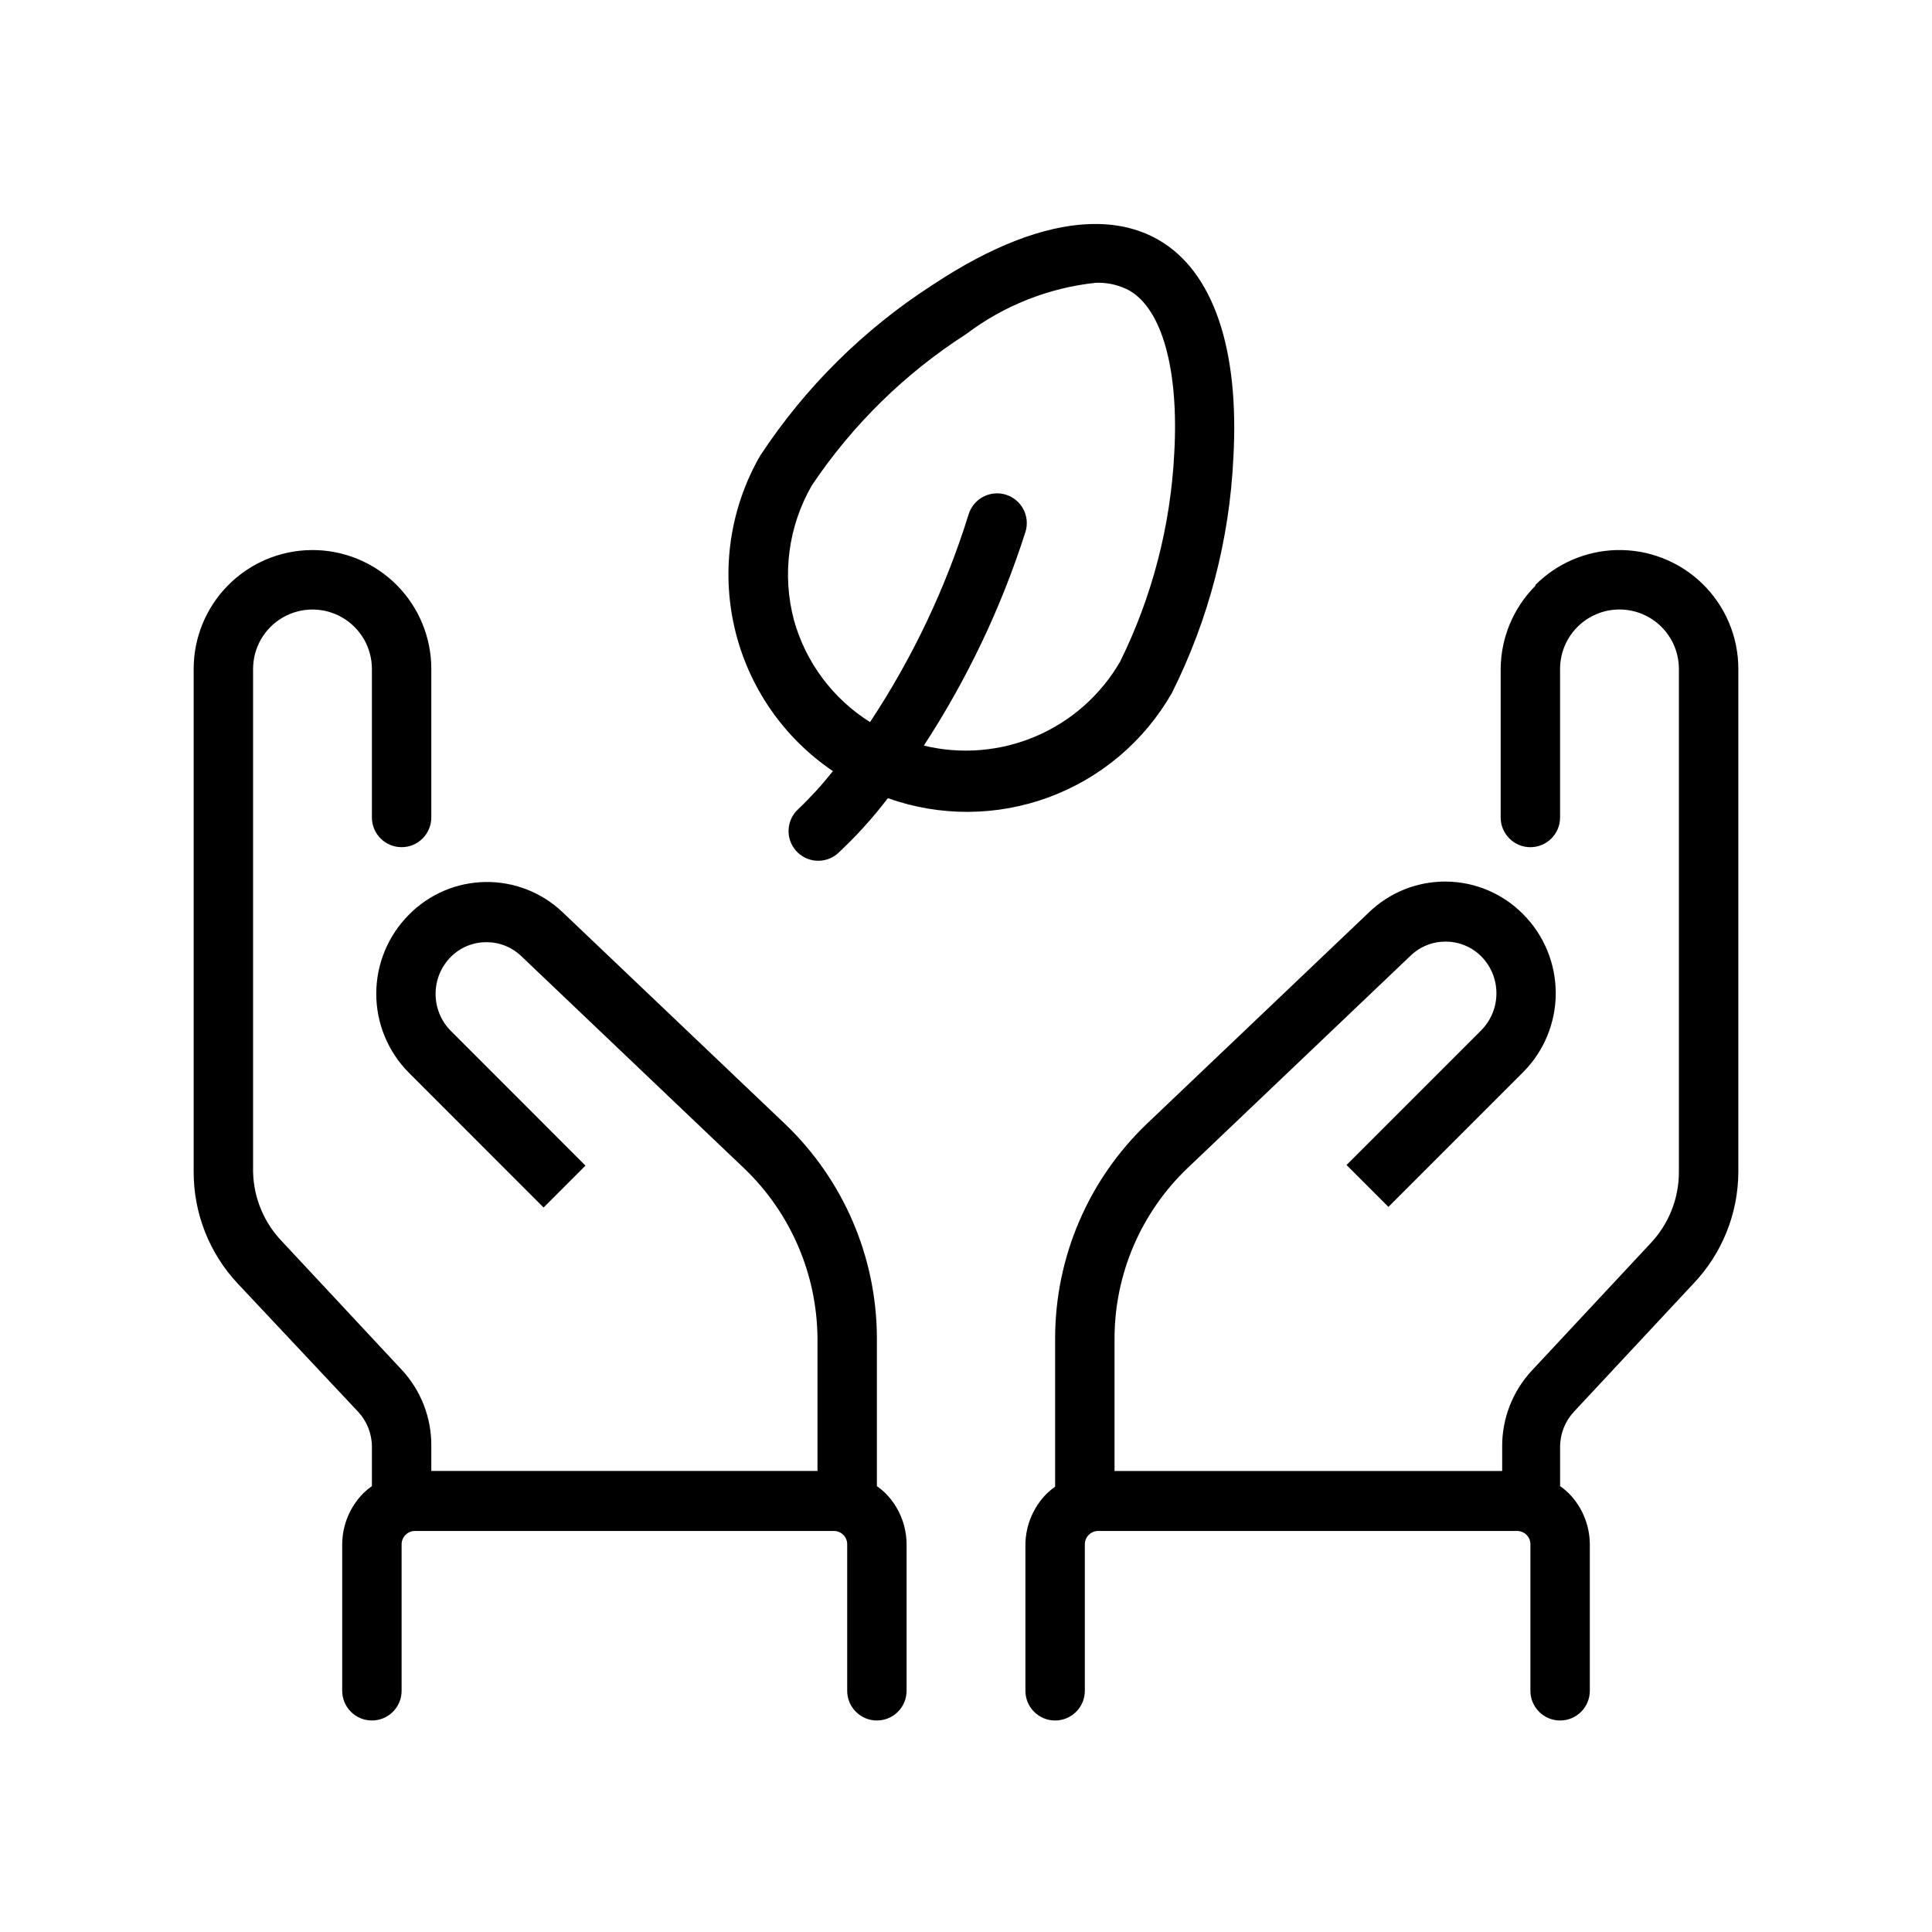
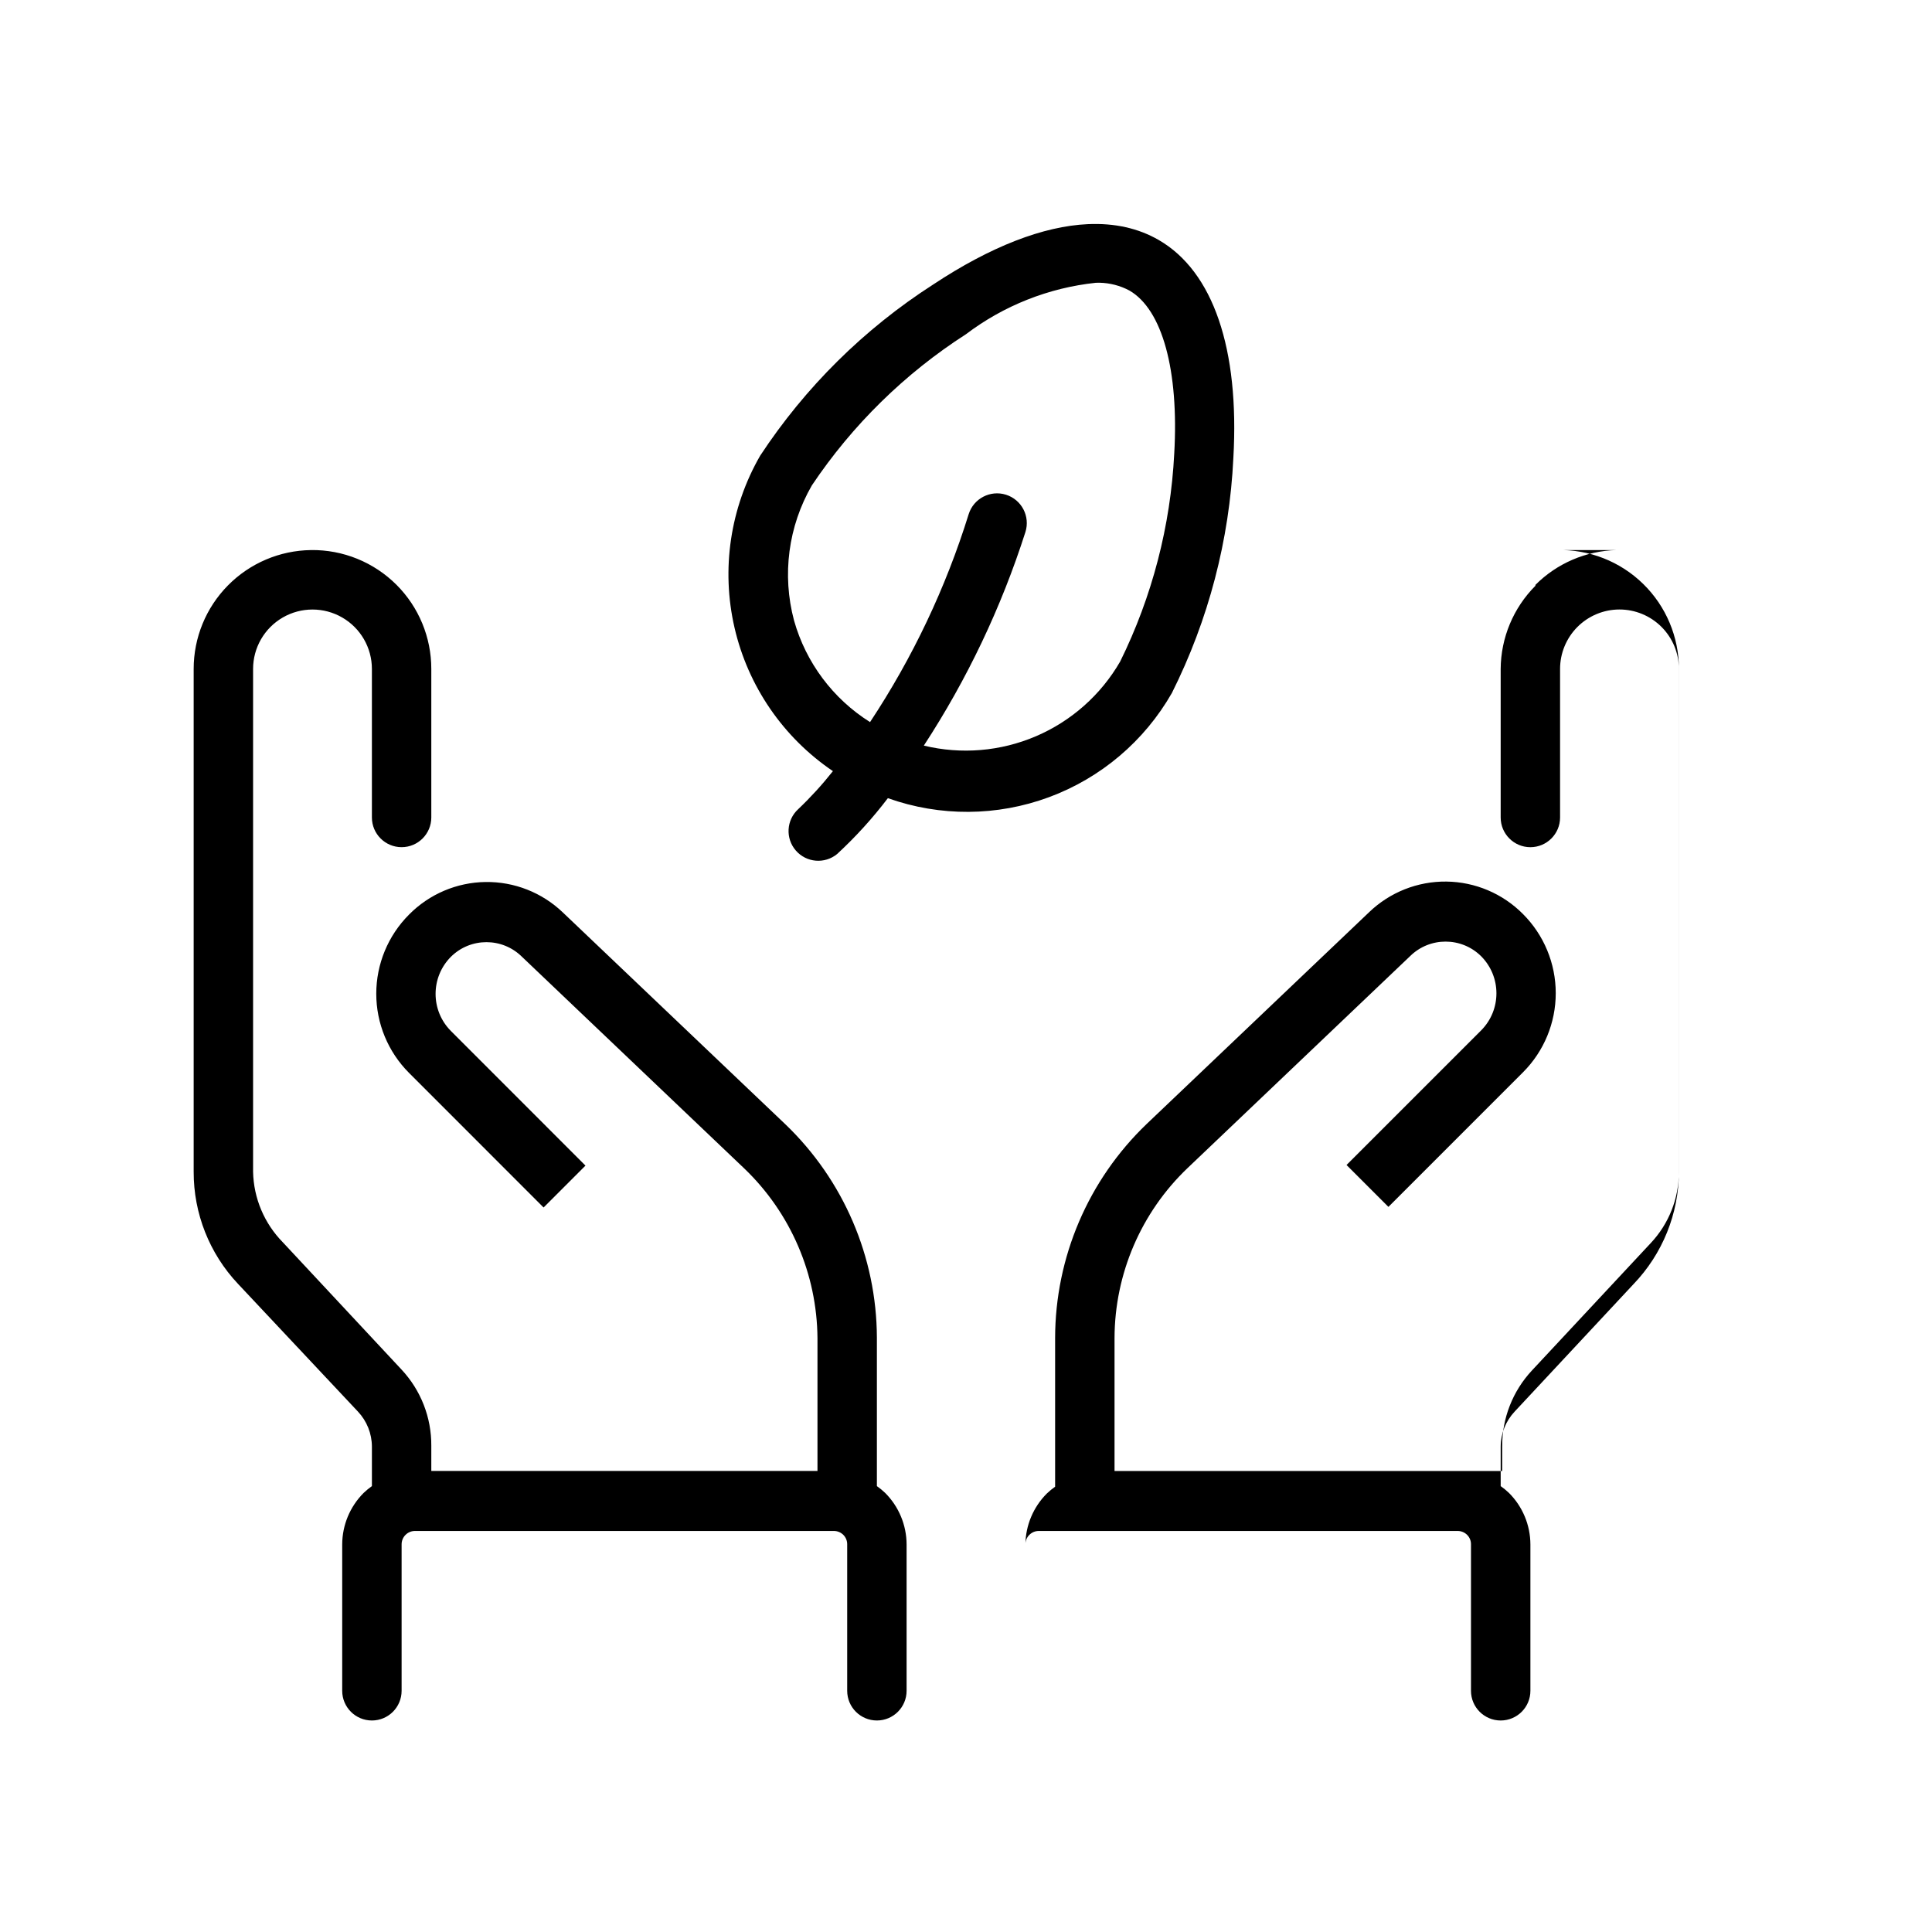
<svg xmlns="http://www.w3.org/2000/svg" fill="#000000" width="800px" height="800px" version="1.1" viewBox="144 144 512 512">
-   <path d="m432.29 203.4c-11.801 0.539-25.719 5.887-41.02 16.02-18.273 11.746-33.879 27.191-45.816 45.34-7.945 13.793-10.375 30.082-6.797 45.59 3.578 15.508 12.895 29.086 26.074 38.008-2.824 3.574-5.902 6.945-9.207 10.086-3.141 2.879-3.418 7.738-0.621 10.957 2.793 3.219 7.641 3.629 10.938 0.926 4.906-4.531 9.41-9.488 13.453-14.805 13.82 4.926 28.934 4.836 42.691-0.258 13.758-5.094 25.289-14.863 32.57-27.602 9.715-19.395 15.266-40.605 16.297-62.27 1.652-28.969-5.352-49.438-19.758-57.781-5.402-3.129-11.723-4.535-18.805-4.211zm3.106 15.527c2.762 0.059 5.469 0.762 7.902 2.062 8.738 5.035 13.145 21.176 11.887 43.219-0.973 19.152-5.848 37.902-14.328 55.102-5.106 8.836-12.93 15.781-22.309 19.797-9.379 4.016-19.809 4.887-29.723 2.484 11.473-17.57 20.531-36.609 26.922-56.598 1.309-4.152-0.996-8.578-5.148-9.887-4.152-1.305-8.582 1-9.887 5.152-6.062 19.512-14.863 38.066-26.141 55.105-9.816-6.168-16.996-15.762-20.141-26.922-3.231-12.09-1.535-24.969 4.723-35.809 10.73-16.012 24.633-29.652 40.852-40.07 10.012-7.582 21.902-12.293 34.391-13.621 0.336-0.016 0.668-0.02 1-0.016zm-208.98 70.848c-8.285 0.105-16.191 3.473-22.012 9.371-5.82 5.894-9.082 13.848-9.078 22.133v133.27c-0.023 11.027 4.172 21.645 11.734 29.672l31.793 33.855c2.367 2.516 3.695 5.832 3.707 9.289v10.469c-0.777 0.547-1.512 1.156-2.199 1.812-3.613 3.617-5.652 8.512-5.672 13.625v38.805c0 4.348 3.523 7.871 7.871 7.871s7.871-3.523 7.871-7.871v-38.805c-0.004-0.941 0.371-1.844 1.031-2.508 0.664-0.668 1.566-1.043 2.504-1.043h111.01c0.941-0.004 1.84 0.367 2.508 1.027 0.652 0.648 1.023 1.527 1.031 2.445v38.883c0 4.348 3.523 7.871 7.871 7.871 4.348 0 7.871-3.523 7.871-7.871v-38.805c-0.02-5.113-2.059-10.008-5.672-13.625-0.688-0.656-1.422-1.266-2.199-1.812v-39.359c-0.086-21.348-8.836-41.746-24.246-56.52l-58.965-56.133c-5.508-5.281-12.871-8.188-20.5-8.082-7.629 0.102-14.914 3.203-20.273 8.633-5.562 5.566-8.688 13.113-8.688 20.98 0 7.867 3.125 15.414 8.688 20.98l35.656 35.668 11.098-11.102-35.652-35.668c-5.426-5.438-5.426-14.242 0-19.68 5.211-5.156 13.605-5.156 18.816 0l58.949 56.133c12.254 11.758 19.238 27.961 19.371 44.941v35.195h-102.34v-6.688c0.047-7.481-2.769-14.691-7.871-20.16l-31.488-33.762c-4.906-4.992-7.723-11.668-7.871-18.664v-133.27c0-5.625 3-10.82 7.871-13.633s10.875-2.812 15.746 0 7.871 8.008 7.871 13.633v39.359c0 4.348 3.523 7.875 7.871 7.875 4.348 0 7.871-3.527 7.871-7.875v-39.359c0.008-8.352-3.305-16.367-9.207-22.277-6.008-6.008-14.184-9.336-22.68-9.227zm345.95 0c-8.07 0.211-15.754 3.512-21.461 9.227v0.23c-5.848 5.856-9.156 13.773-9.211 22.047v39.359c0 4.348 3.523 7.875 7.871 7.875s7.871-3.527 7.871-7.875v-39.359c-0.004-4.156 1.641-8.148 4.566-11.102 2.949-2.969 6.957-4.644 11.141-4.656 4.184-0.008 8.203 1.648 11.164 4.606 2.961 2.957 4.621 6.969 4.617 11.152v133.27c0.016 7.019-2.656 13.781-7.473 18.895l-31.488 33.762c-5.098 5.469-7.914 12.68-7.871 20.16v6.457h-102.73v-35.195c0.039-17.043 7.035-33.332 19.371-45.094l58.949-56.137c5.215-5.152 13.605-5.152 18.82 0 5.422 5.441 5.422 14.242 0 19.684l-35.656 35.652 11.102 11.102 35.652-35.656c5.562-5.562 8.688-13.109 8.688-20.977 0-7.871-3.125-15.414-8.688-20.98-5.371-5.418-12.66-8.508-20.289-8.598-7.629-0.086-14.988 2.828-20.484 8.121l-58.965 56.133c-15.469 14.828-24.223 35.324-24.246 56.75v39.359c-0.777 0.551-1.512 1.156-2.199 1.816-3.574 3.574-5.613 8.41-5.672 13.469v38.805c0 4.348 3.523 7.871 7.871 7.871 4.348 0 7.875-3.523 7.875-7.871v-38.805c-0.004-0.941 0.367-1.844 1.031-2.508 0.664-0.668 1.562-1.043 2.504-1.043h111.01c0.938-0.004 1.84 0.367 2.504 1.027 0.656 0.648 1.027 1.527 1.031 2.445v38.883c0 4.348 3.523 7.871 7.871 7.871s7.875-3.523 7.875-7.871v-38.805c-0.02-5.113-2.059-10.008-5.676-13.625-0.684-0.656-1.422-1.266-2.199-1.812v-10.469c0.016-3.457 1.34-6.773 3.707-9.289l31.488-33.762c7.691-8.004 12.004-18.664 12.039-29.766v-133.27c0.008-8.496-3.422-16.637-9.504-22.566-6.082-5.934-14.305-9.156-22.801-8.938z" />
+   <path d="m432.29 203.4c-11.801 0.539-25.719 5.887-41.02 16.02-18.273 11.746-33.879 27.191-45.816 45.34-7.945 13.793-10.375 30.082-6.797 45.59 3.578 15.508 12.895 29.086 26.074 38.008-2.824 3.574-5.902 6.945-9.207 10.086-3.141 2.879-3.418 7.738-0.621 10.957 2.793 3.219 7.641 3.629 10.938 0.926 4.906-4.531 9.41-9.488 13.453-14.805 13.82 4.926 28.934 4.836 42.691-0.258 13.758-5.094 25.289-14.863 32.57-27.602 9.715-19.395 15.266-40.605 16.297-62.27 1.652-28.969-5.352-49.438-19.758-57.781-5.402-3.129-11.723-4.535-18.805-4.211zm3.106 15.527c2.762 0.059 5.469 0.762 7.902 2.062 8.738 5.035 13.145 21.176 11.887 43.219-0.973 19.152-5.848 37.902-14.328 55.102-5.106 8.836-12.93 15.781-22.309 19.797-9.379 4.016-19.809 4.887-29.723 2.484 11.473-17.57 20.531-36.609 26.922-56.598 1.309-4.152-0.996-8.578-5.148-9.887-4.152-1.305-8.582 1-9.887 5.152-6.062 19.512-14.863 38.066-26.141 55.105-9.816-6.168-16.996-15.762-20.141-26.922-3.231-12.09-1.535-24.969 4.723-35.809 10.73-16.012 24.633-29.652 40.852-40.07 10.012-7.582 21.902-12.293 34.391-13.621 0.336-0.016 0.668-0.02 1-0.016zm-208.98 70.848c-8.285 0.105-16.191 3.473-22.012 9.371-5.82 5.894-9.082 13.848-9.078 22.133v133.27c-0.023 11.027 4.172 21.645 11.734 29.672l31.793 33.855c2.367 2.516 3.695 5.832 3.707 9.289v10.469c-0.777 0.547-1.512 1.156-2.199 1.812-3.613 3.617-5.652 8.512-5.672 13.625v38.805c0 4.348 3.523 7.871 7.871 7.871s7.871-3.523 7.871-7.871v-38.805c-0.004-0.941 0.371-1.844 1.031-2.508 0.664-0.668 1.566-1.043 2.504-1.043h111.01c0.941-0.004 1.84 0.367 2.508 1.027 0.652 0.648 1.023 1.527 1.031 2.445v38.883c0 4.348 3.523 7.871 7.871 7.871 4.348 0 7.871-3.523 7.871-7.871v-38.805c-0.02-5.113-2.059-10.008-5.672-13.625-0.688-0.656-1.422-1.266-2.199-1.812v-39.359c-0.086-21.348-8.836-41.746-24.246-56.52l-58.965-56.133c-5.508-5.281-12.871-8.188-20.5-8.082-7.629 0.102-14.914 3.203-20.273 8.633-5.562 5.566-8.688 13.113-8.688 20.98 0 7.867 3.125 15.414 8.688 20.98l35.656 35.668 11.098-11.102-35.652-35.668c-5.426-5.438-5.426-14.242 0-19.68 5.211-5.156 13.605-5.156 18.816 0l58.949 56.133c12.254 11.758 19.238 27.961 19.371 44.941v35.195h-102.34v-6.688c0.047-7.481-2.769-14.691-7.871-20.16l-31.488-33.762c-4.906-4.992-7.723-11.668-7.871-18.664v-133.27c0-5.625 3-10.82 7.871-13.633s10.875-2.812 15.746 0 7.871 8.008 7.871 13.633v39.359c0 4.348 3.523 7.875 7.871 7.875 4.348 0 7.871-3.527 7.871-7.875v-39.359c0.008-8.352-3.305-16.367-9.207-22.277-6.008-6.008-14.184-9.336-22.68-9.227zm345.95 0c-8.07 0.211-15.754 3.512-21.461 9.227v0.23c-5.848 5.856-9.156 13.773-9.211 22.047v39.359c0 4.348 3.523 7.875 7.871 7.875s7.871-3.527 7.871-7.875v-39.359c-0.004-4.156 1.641-8.148 4.566-11.102 2.949-2.969 6.957-4.644 11.141-4.656 4.184-0.008 8.203 1.648 11.164 4.606 2.961 2.957 4.621 6.969 4.617 11.152v133.27c0.016 7.019-2.656 13.781-7.473 18.895l-31.488 33.762c-5.098 5.469-7.914 12.68-7.871 20.16v6.457h-102.73v-35.195c0.039-17.043 7.035-33.332 19.371-45.094l58.949-56.137c5.215-5.152 13.605-5.152 18.82 0 5.422 5.441 5.422 14.242 0 19.684l-35.656 35.652 11.102 11.102 35.652-35.656c5.562-5.562 8.688-13.109 8.688-20.977 0-7.871-3.125-15.414-8.688-20.98-5.371-5.418-12.66-8.508-20.289-8.598-7.629-0.086-14.988 2.828-20.484 8.121l-58.965 56.133c-15.469 14.828-24.223 35.324-24.246 56.75v39.359c-0.777 0.551-1.512 1.156-2.199 1.816-3.574 3.574-5.613 8.41-5.672 13.469v38.805v-38.805c-0.004-0.941 0.367-1.844 1.031-2.508 0.664-0.668 1.562-1.043 2.504-1.043h111.01c0.938-0.004 1.84 0.367 2.504 1.027 0.656 0.648 1.027 1.527 1.031 2.445v38.883c0 4.348 3.523 7.871 7.871 7.871s7.875-3.523 7.875-7.871v-38.805c-0.02-5.113-2.059-10.008-5.676-13.625-0.684-0.656-1.422-1.266-2.199-1.812v-10.469c0.016-3.457 1.34-6.773 3.707-9.289l31.488-33.762c7.691-8.004 12.004-18.664 12.039-29.766v-133.27c0.008-8.496-3.422-16.637-9.504-22.566-6.082-5.934-14.305-9.156-22.801-8.938z" />
</svg>